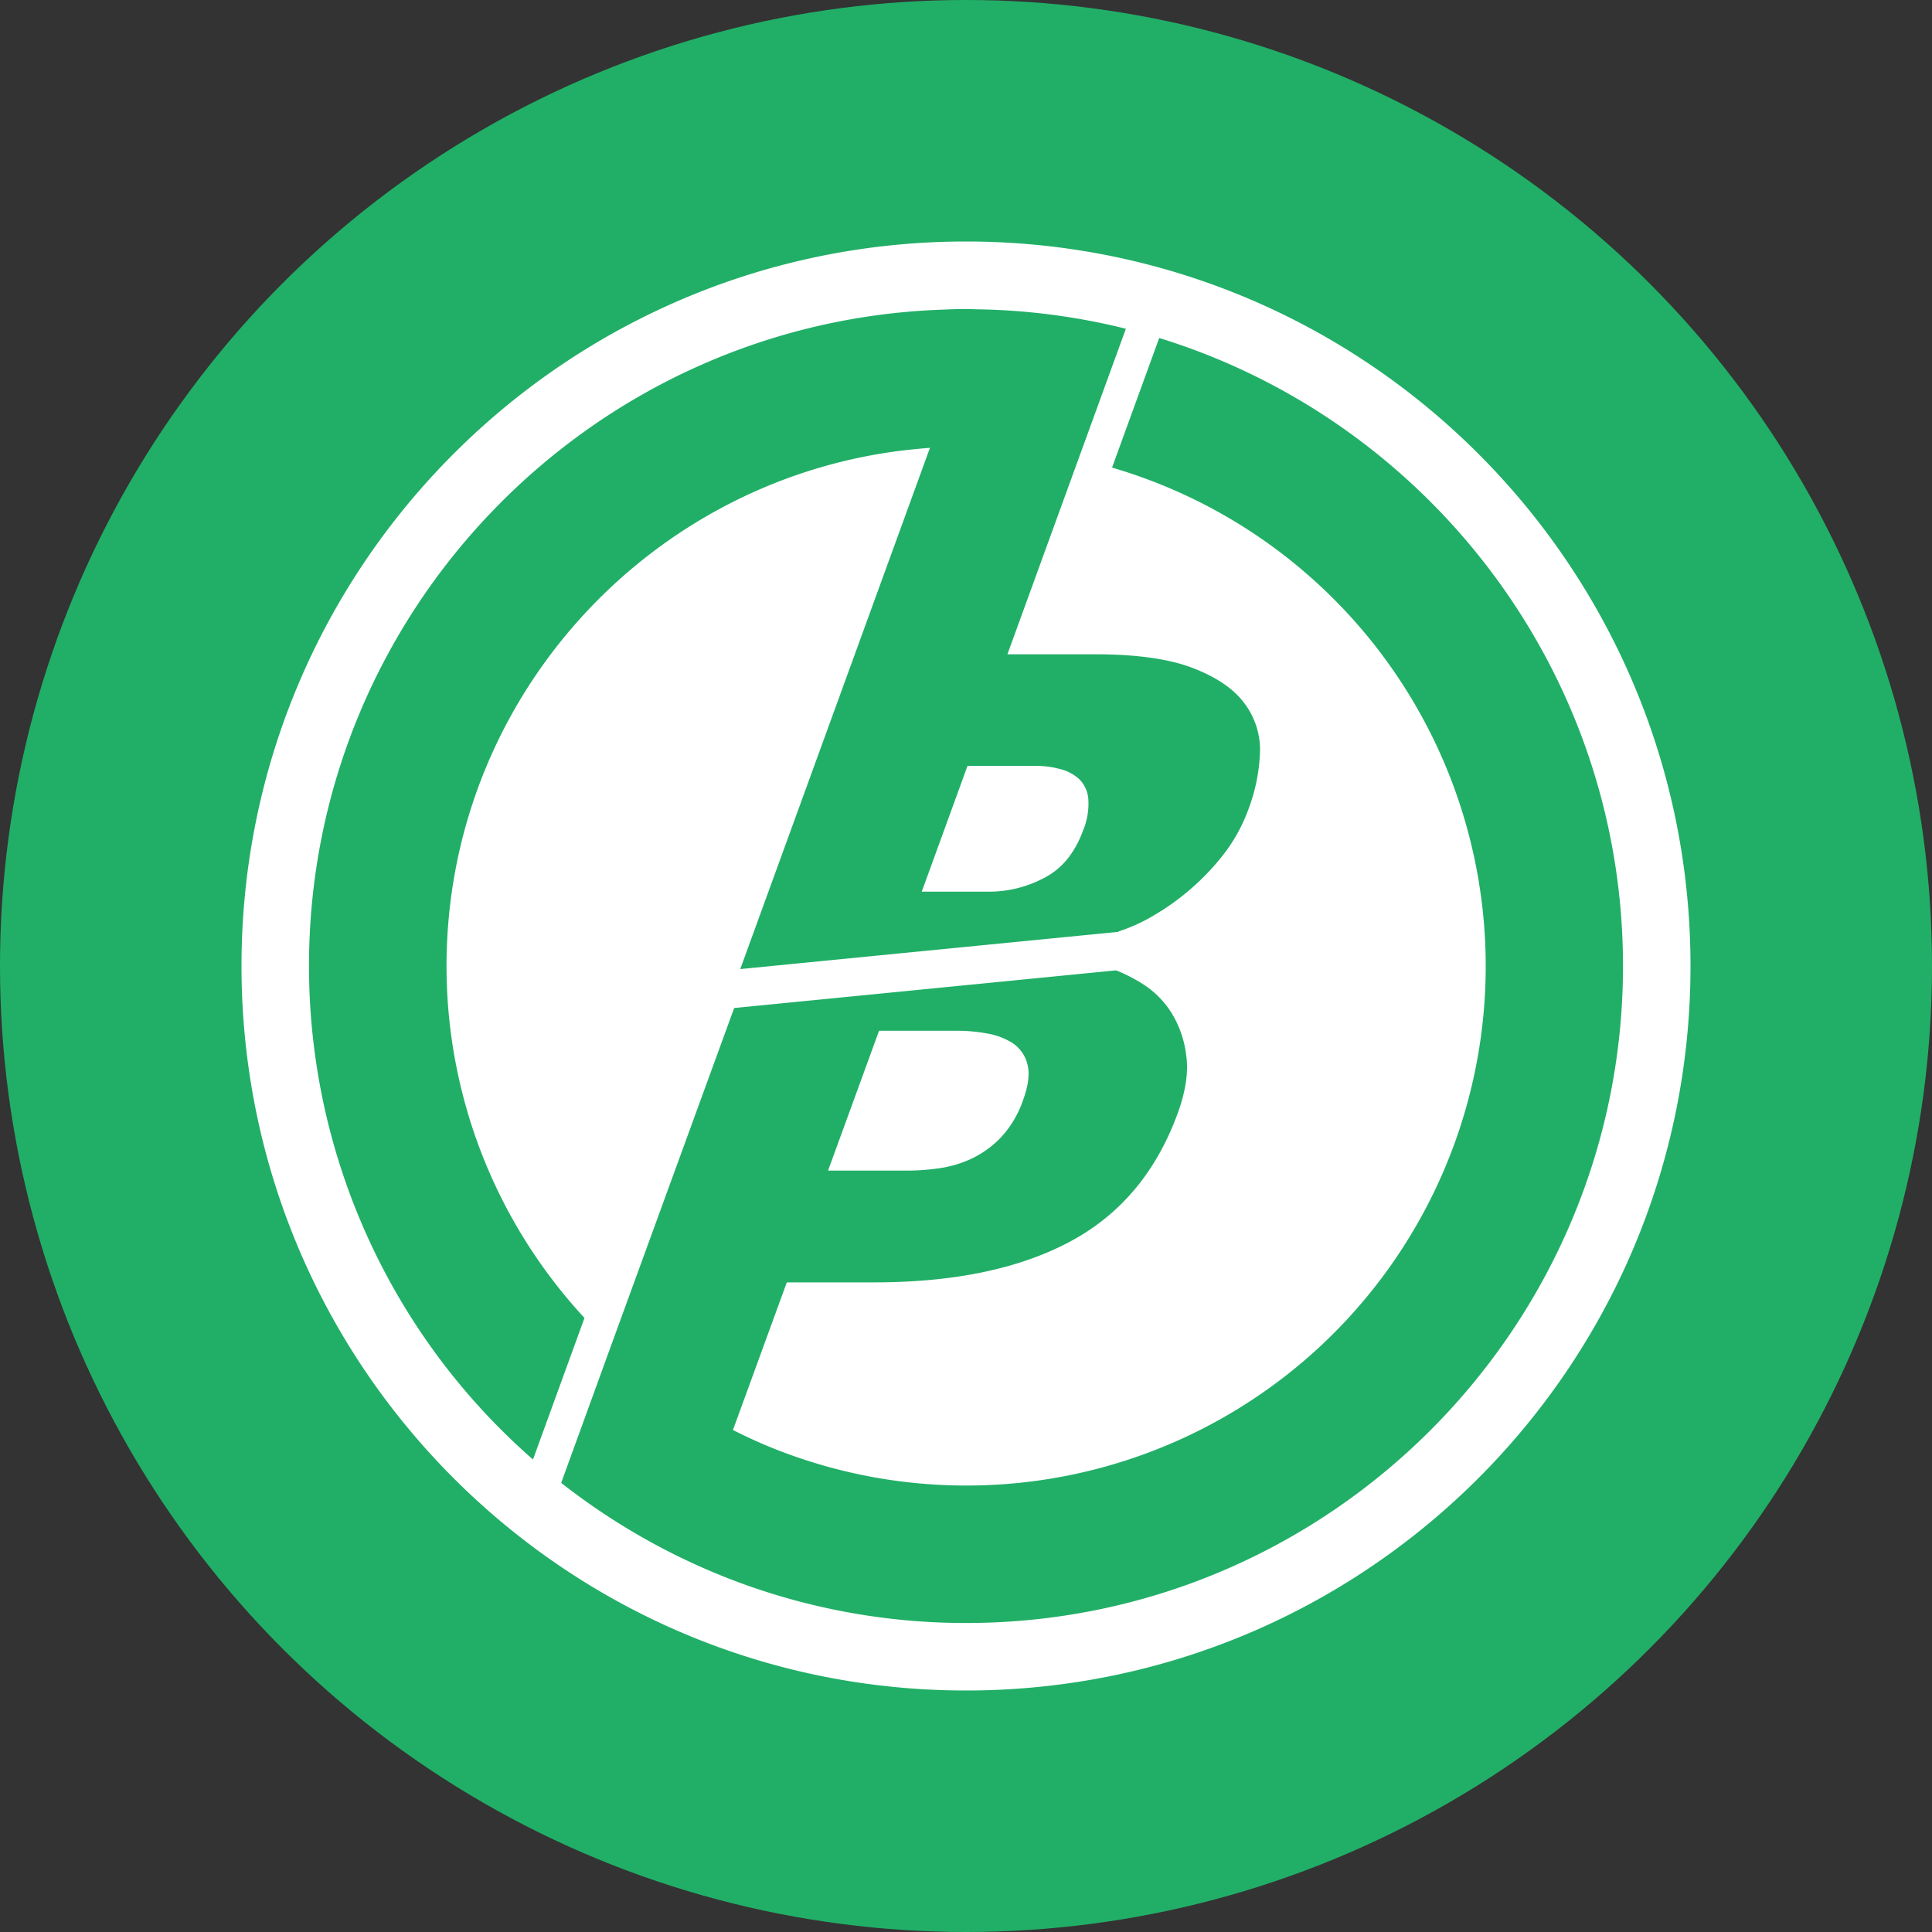
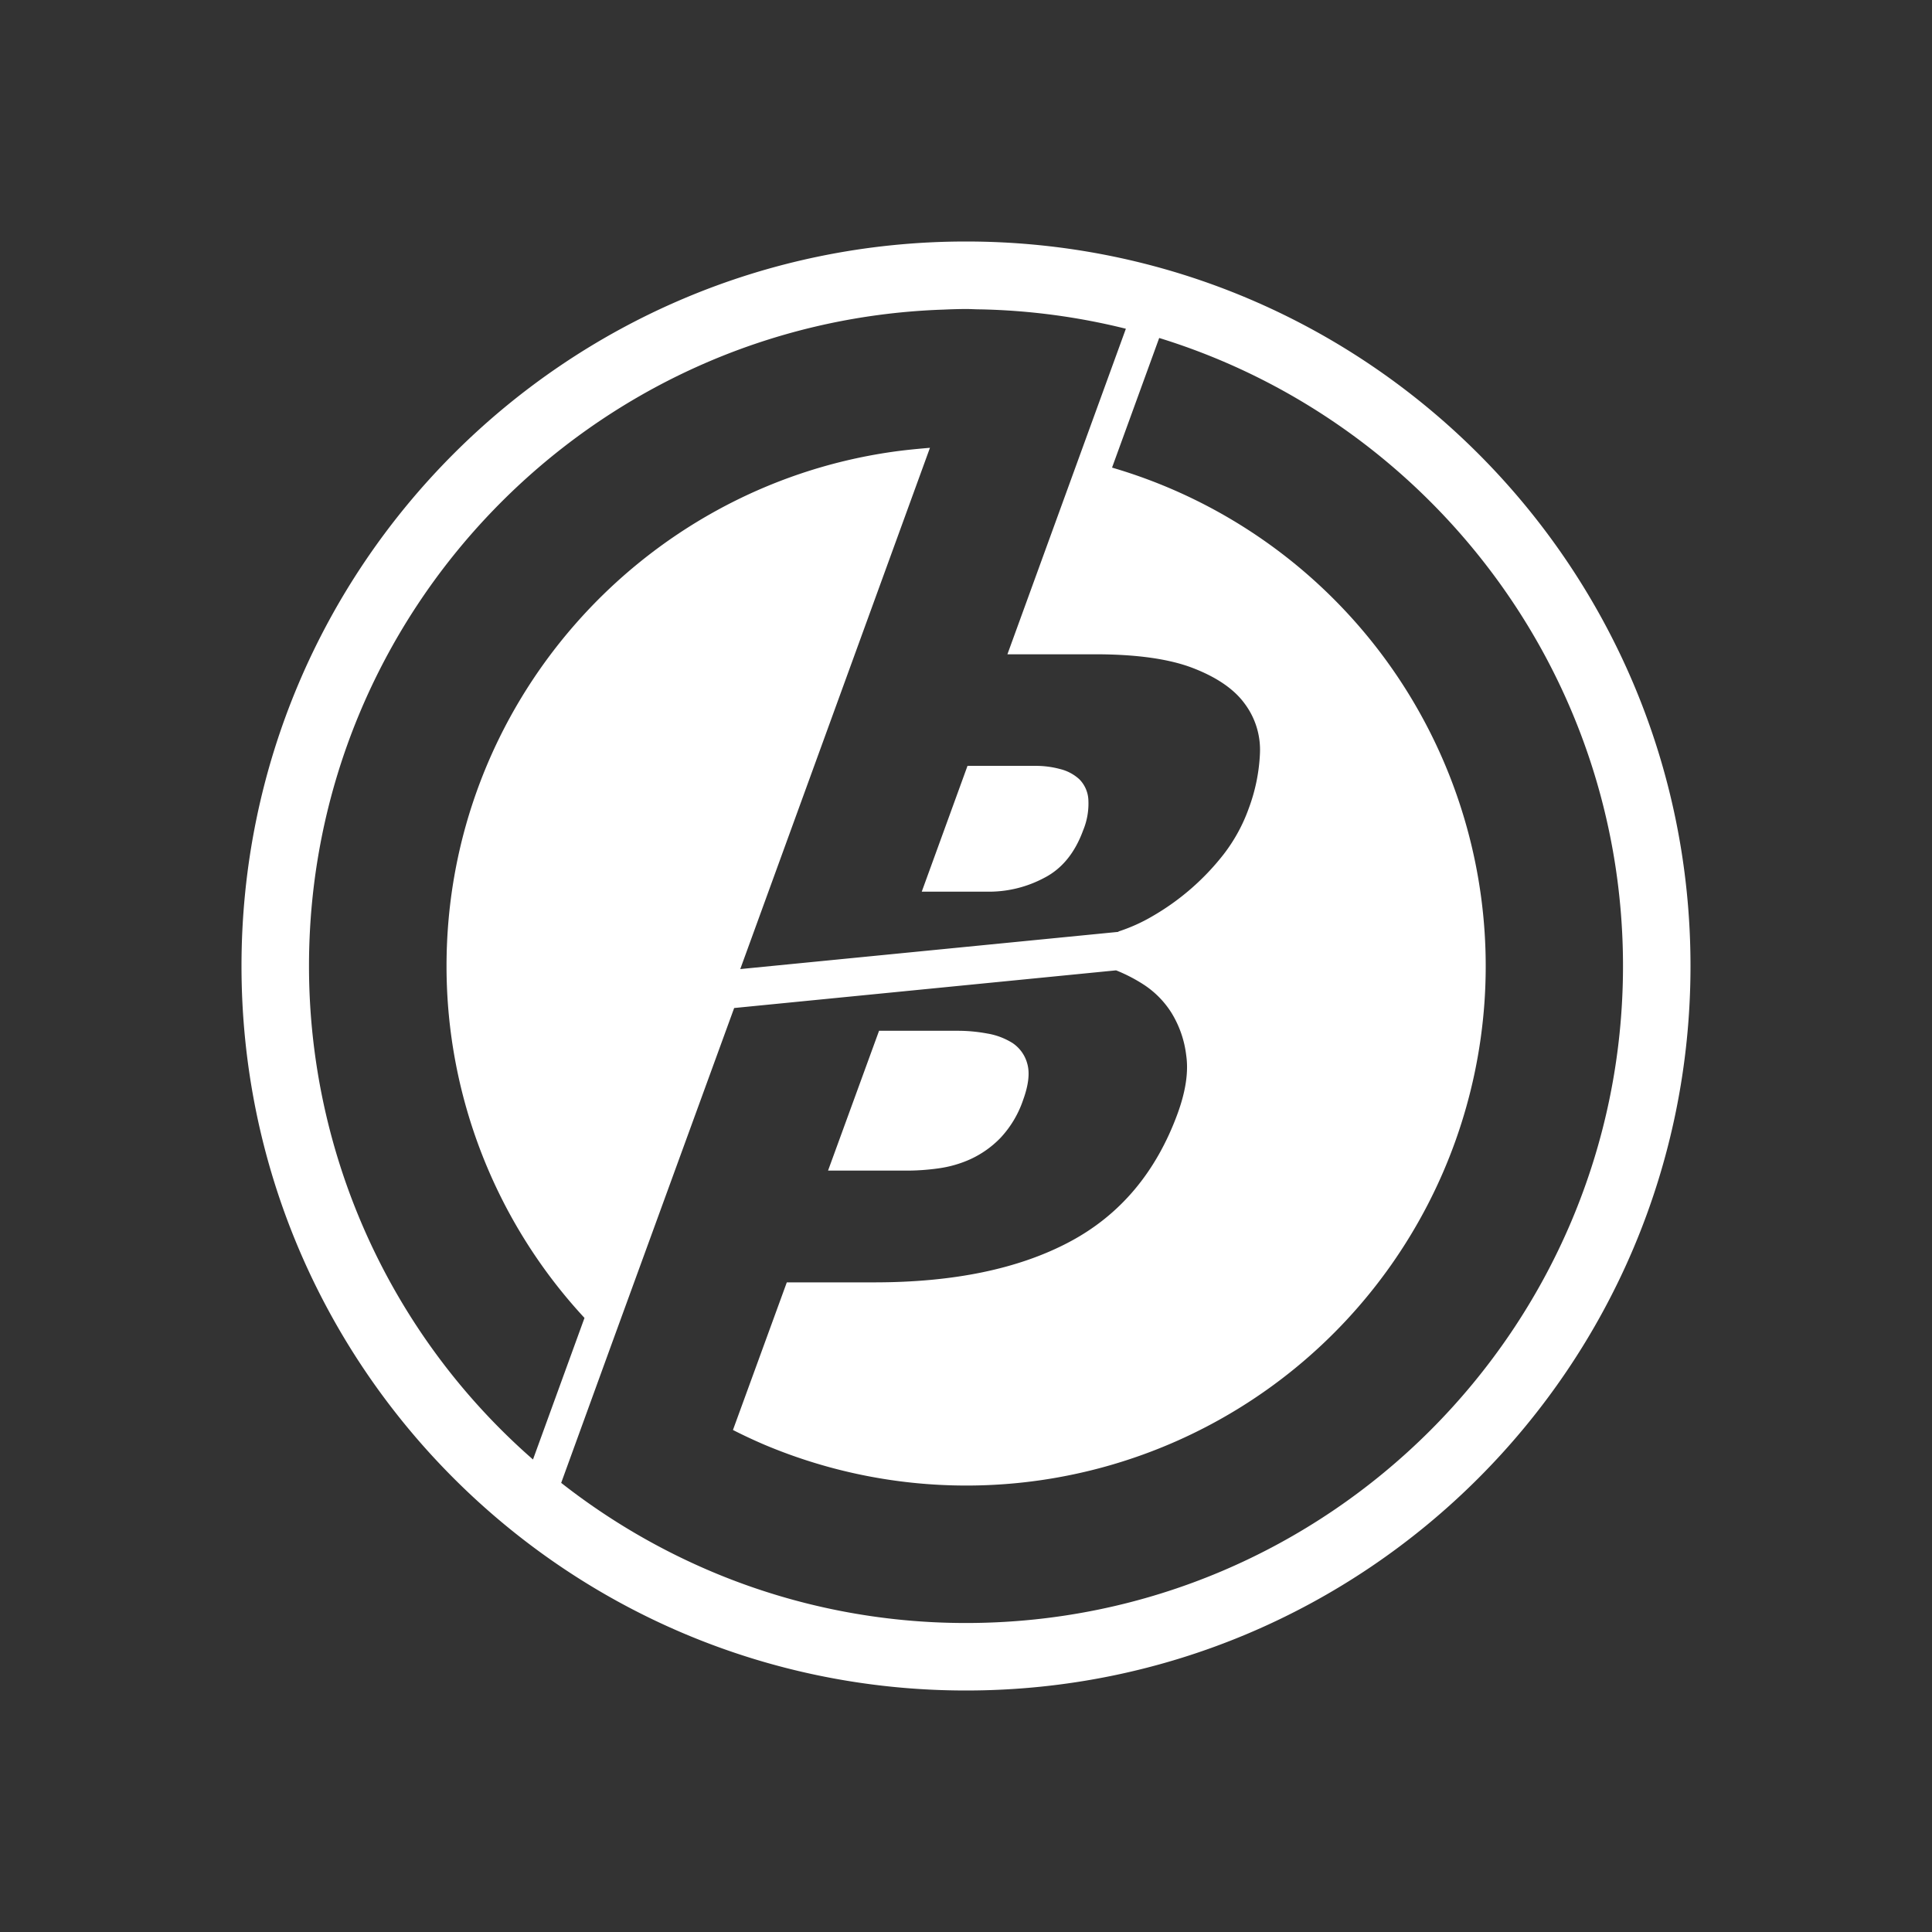
<svg xmlns="http://www.w3.org/2000/svg" width="32" height="32" viewBox="0 0 32 32">
  <rect x="0" y="0" width="32" height="32" fill="#333333" stroke="none" />
  <g fill="none">
-     <circle cx="16" cy="16" r="16" fill="#21AF67" />
    <path d="M16 28C9.373 28 4 22.627 4 16S9.373 4 16 4s12 5.373 12 12-5.373 12-12 12zm4.613-16.349c-.176-.24-.463-.435-.857-.587-.393-.151-.934-.227-1.62-.227h-1.45l1.177-3.235.785-2.157a10.867 10.867 0 00-2.41-.321c-.08 0-.16-.006-.24-.006a8.99 8.99 0 00-.368.01C9.801 5.322 5.118 10.122 5.118 16c0 3.133 1.352 6.113 3.71 8.174l.853-2.345A8.571 8.571 0 017.396 16c0-4.328 3.212-7.917 7.377-8.515.206-.03.419-.05.63-.068l-3.142 8.634 6.269-.617a.064.064 0 00-.01-.004c.195-.063.382-.146.56-.25a4.084 4.084 0 001.185-1.027c.178-.23.32-.488.418-.763.11-.294.173-.604.186-.917a1.277 1.277 0 00-.256-.822zm-2.674 2.105c-.137.372-.35.634-.645.785a1.943 1.943 0 01-.897.228h-1.13l.758-2.084h1.13c.135 0 .27.017.4.052a.727.727 0 01.32.168.517.517 0 01.151.33 1.16 1.16 0 01-.087.521zM19.2 5.598l-.781 2.147a8.603 8.603 0 11-5.76 16.183 8.703 8.703 0 01-.519-.243l.892-2.445h1.448c1.312 0 2.388-.222 3.23-.668.841-.445 1.44-1.156 1.797-2.134.131-.362.18-.68.141-.954a1.732 1.732 0 00-.242-.704 1.531 1.531 0 00-.46-.47 2.652 2.652 0 00-.46-.238l-6.326.624-2.035 5.581-.83 2.284a10.936 10.936 0 002.584 1.508c1.307.538 2.707.814 4.121.813 6 0 10.882-4.881 10.882-10.882 0-4.887-3.238-9.032-7.682-10.402zm-4.64 11.475h1.32c.158.001.315.016.47.045.15.024.295.079.424.16.12.082.206.204.242.344.042.151.02.349-.069.594a1.73 1.73 0 01-.376.631c-.142.147-.31.266-.496.352a1.91 1.91 0 01-.54.154 3.804 3.804 0 01-.497.036h-1.323l.845-2.316z" fill="#FFF" />
  </g>
</svg>